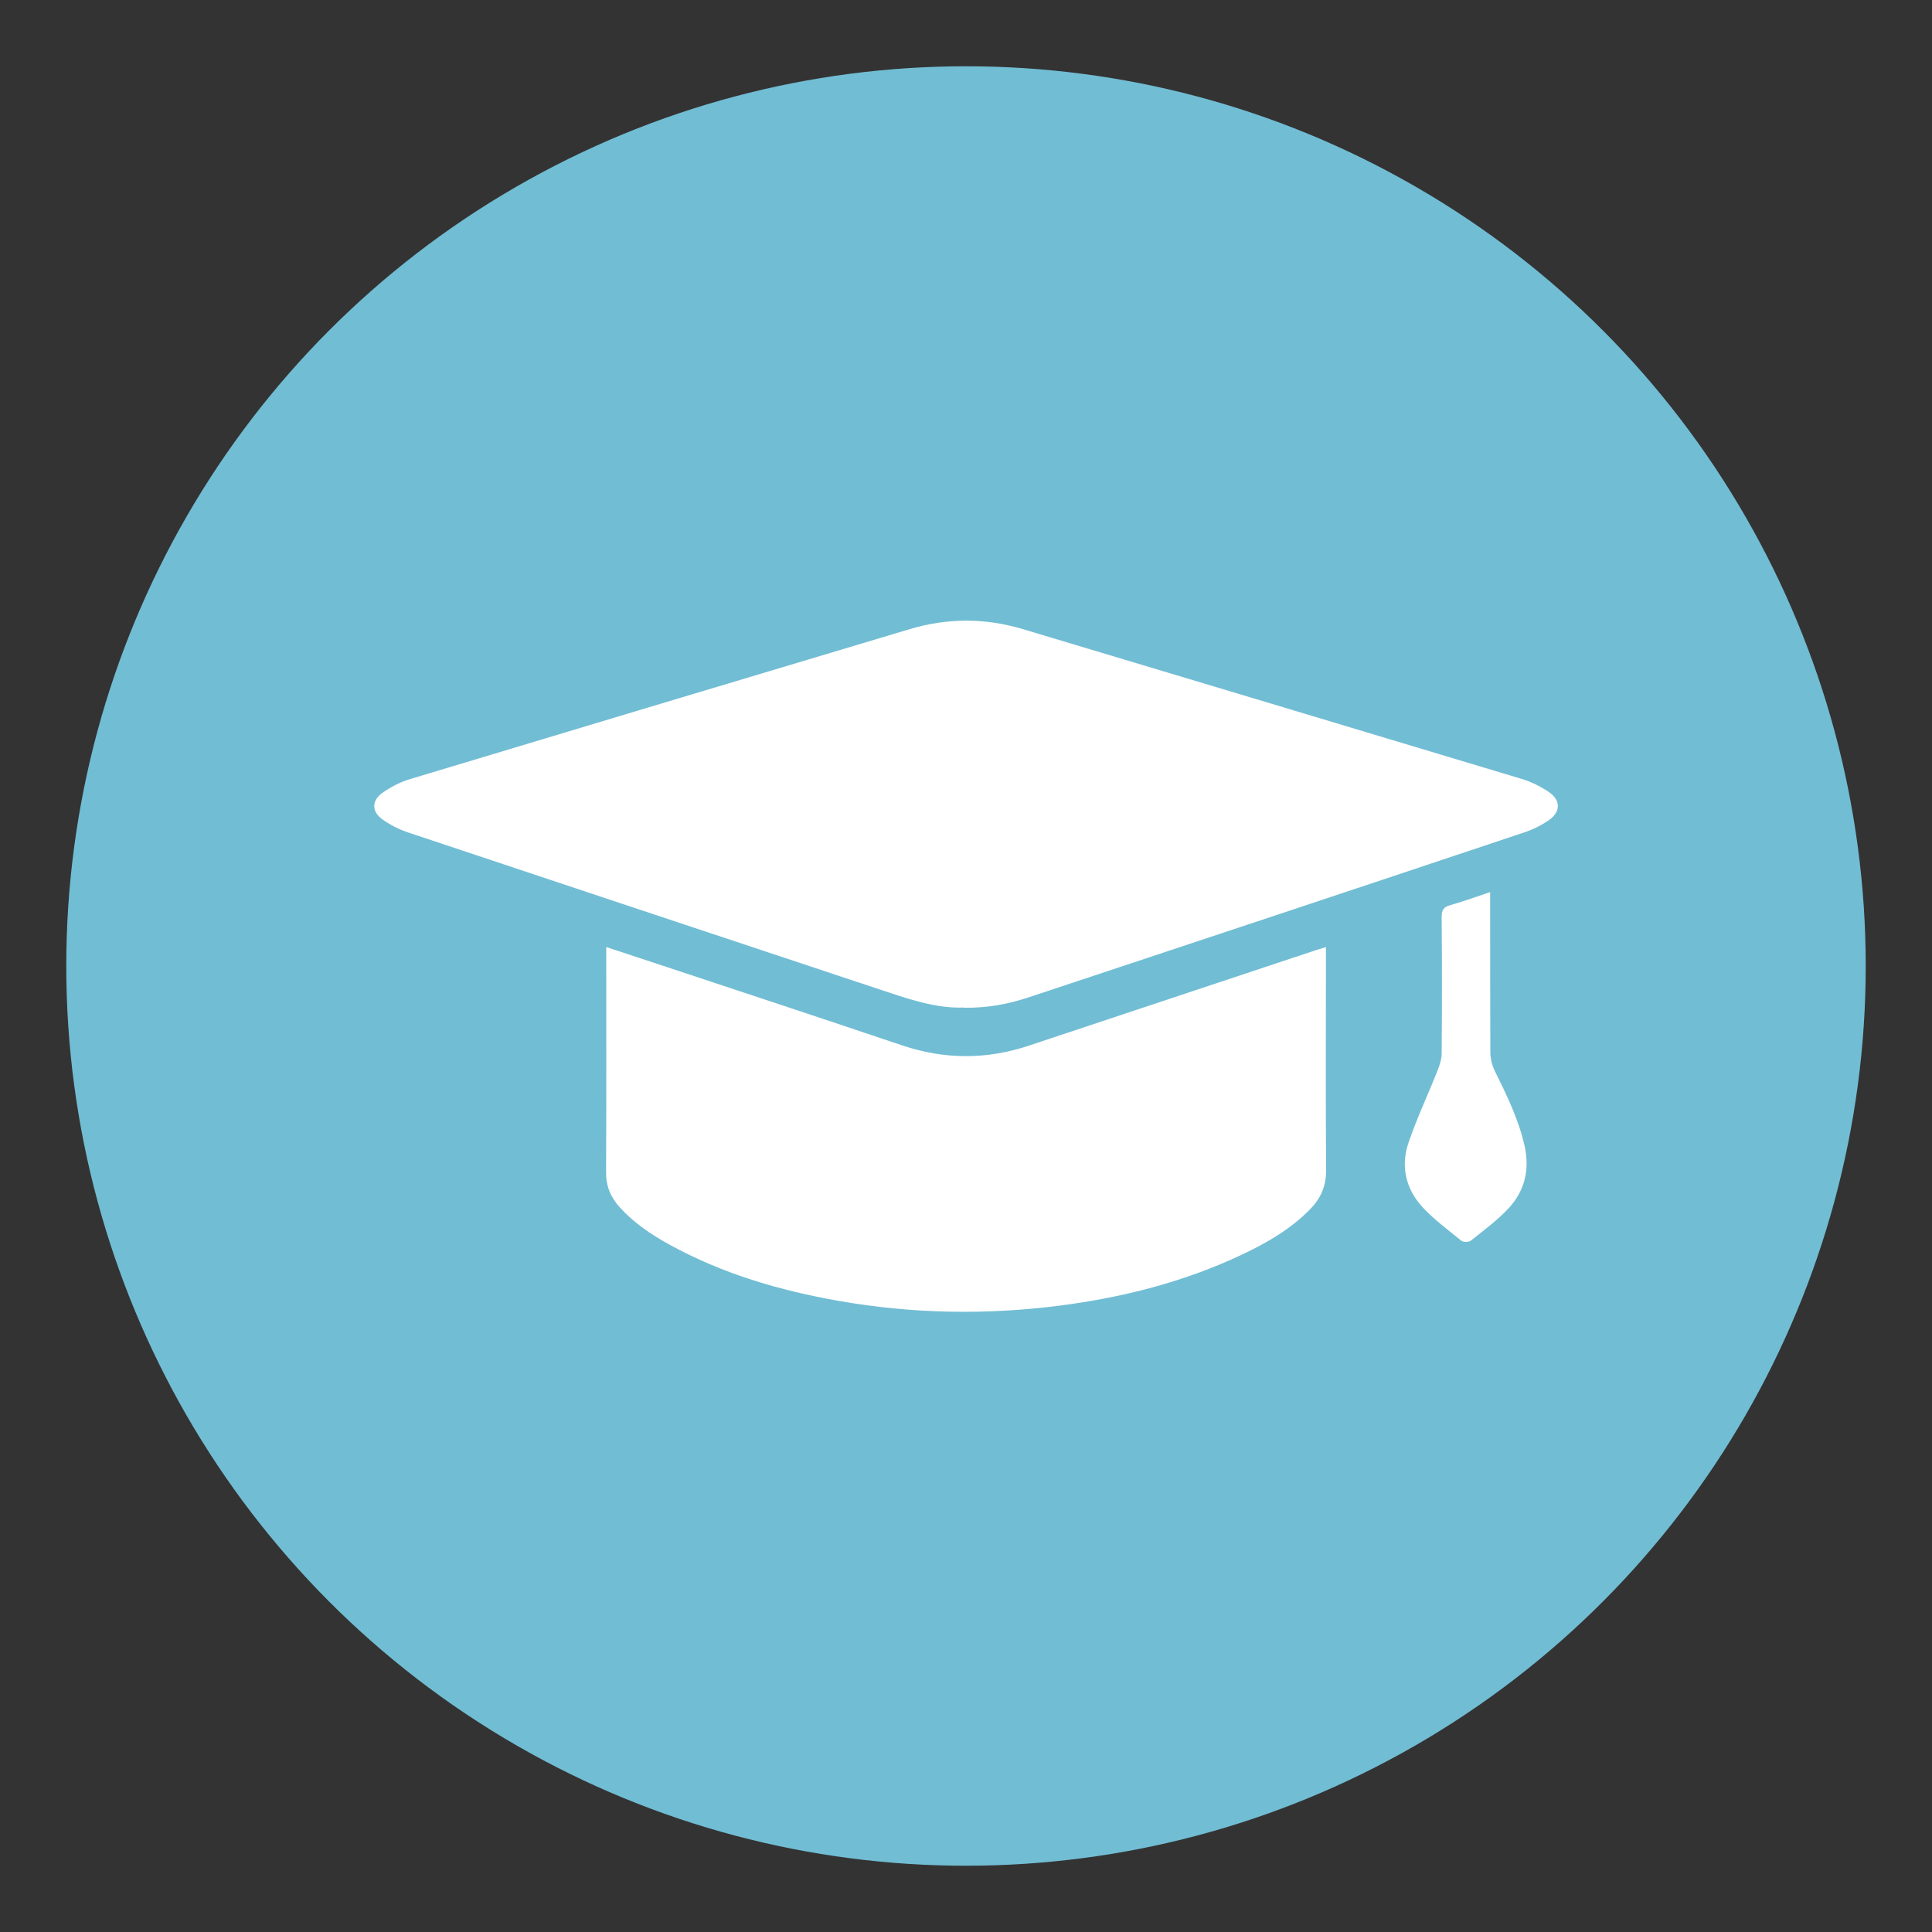
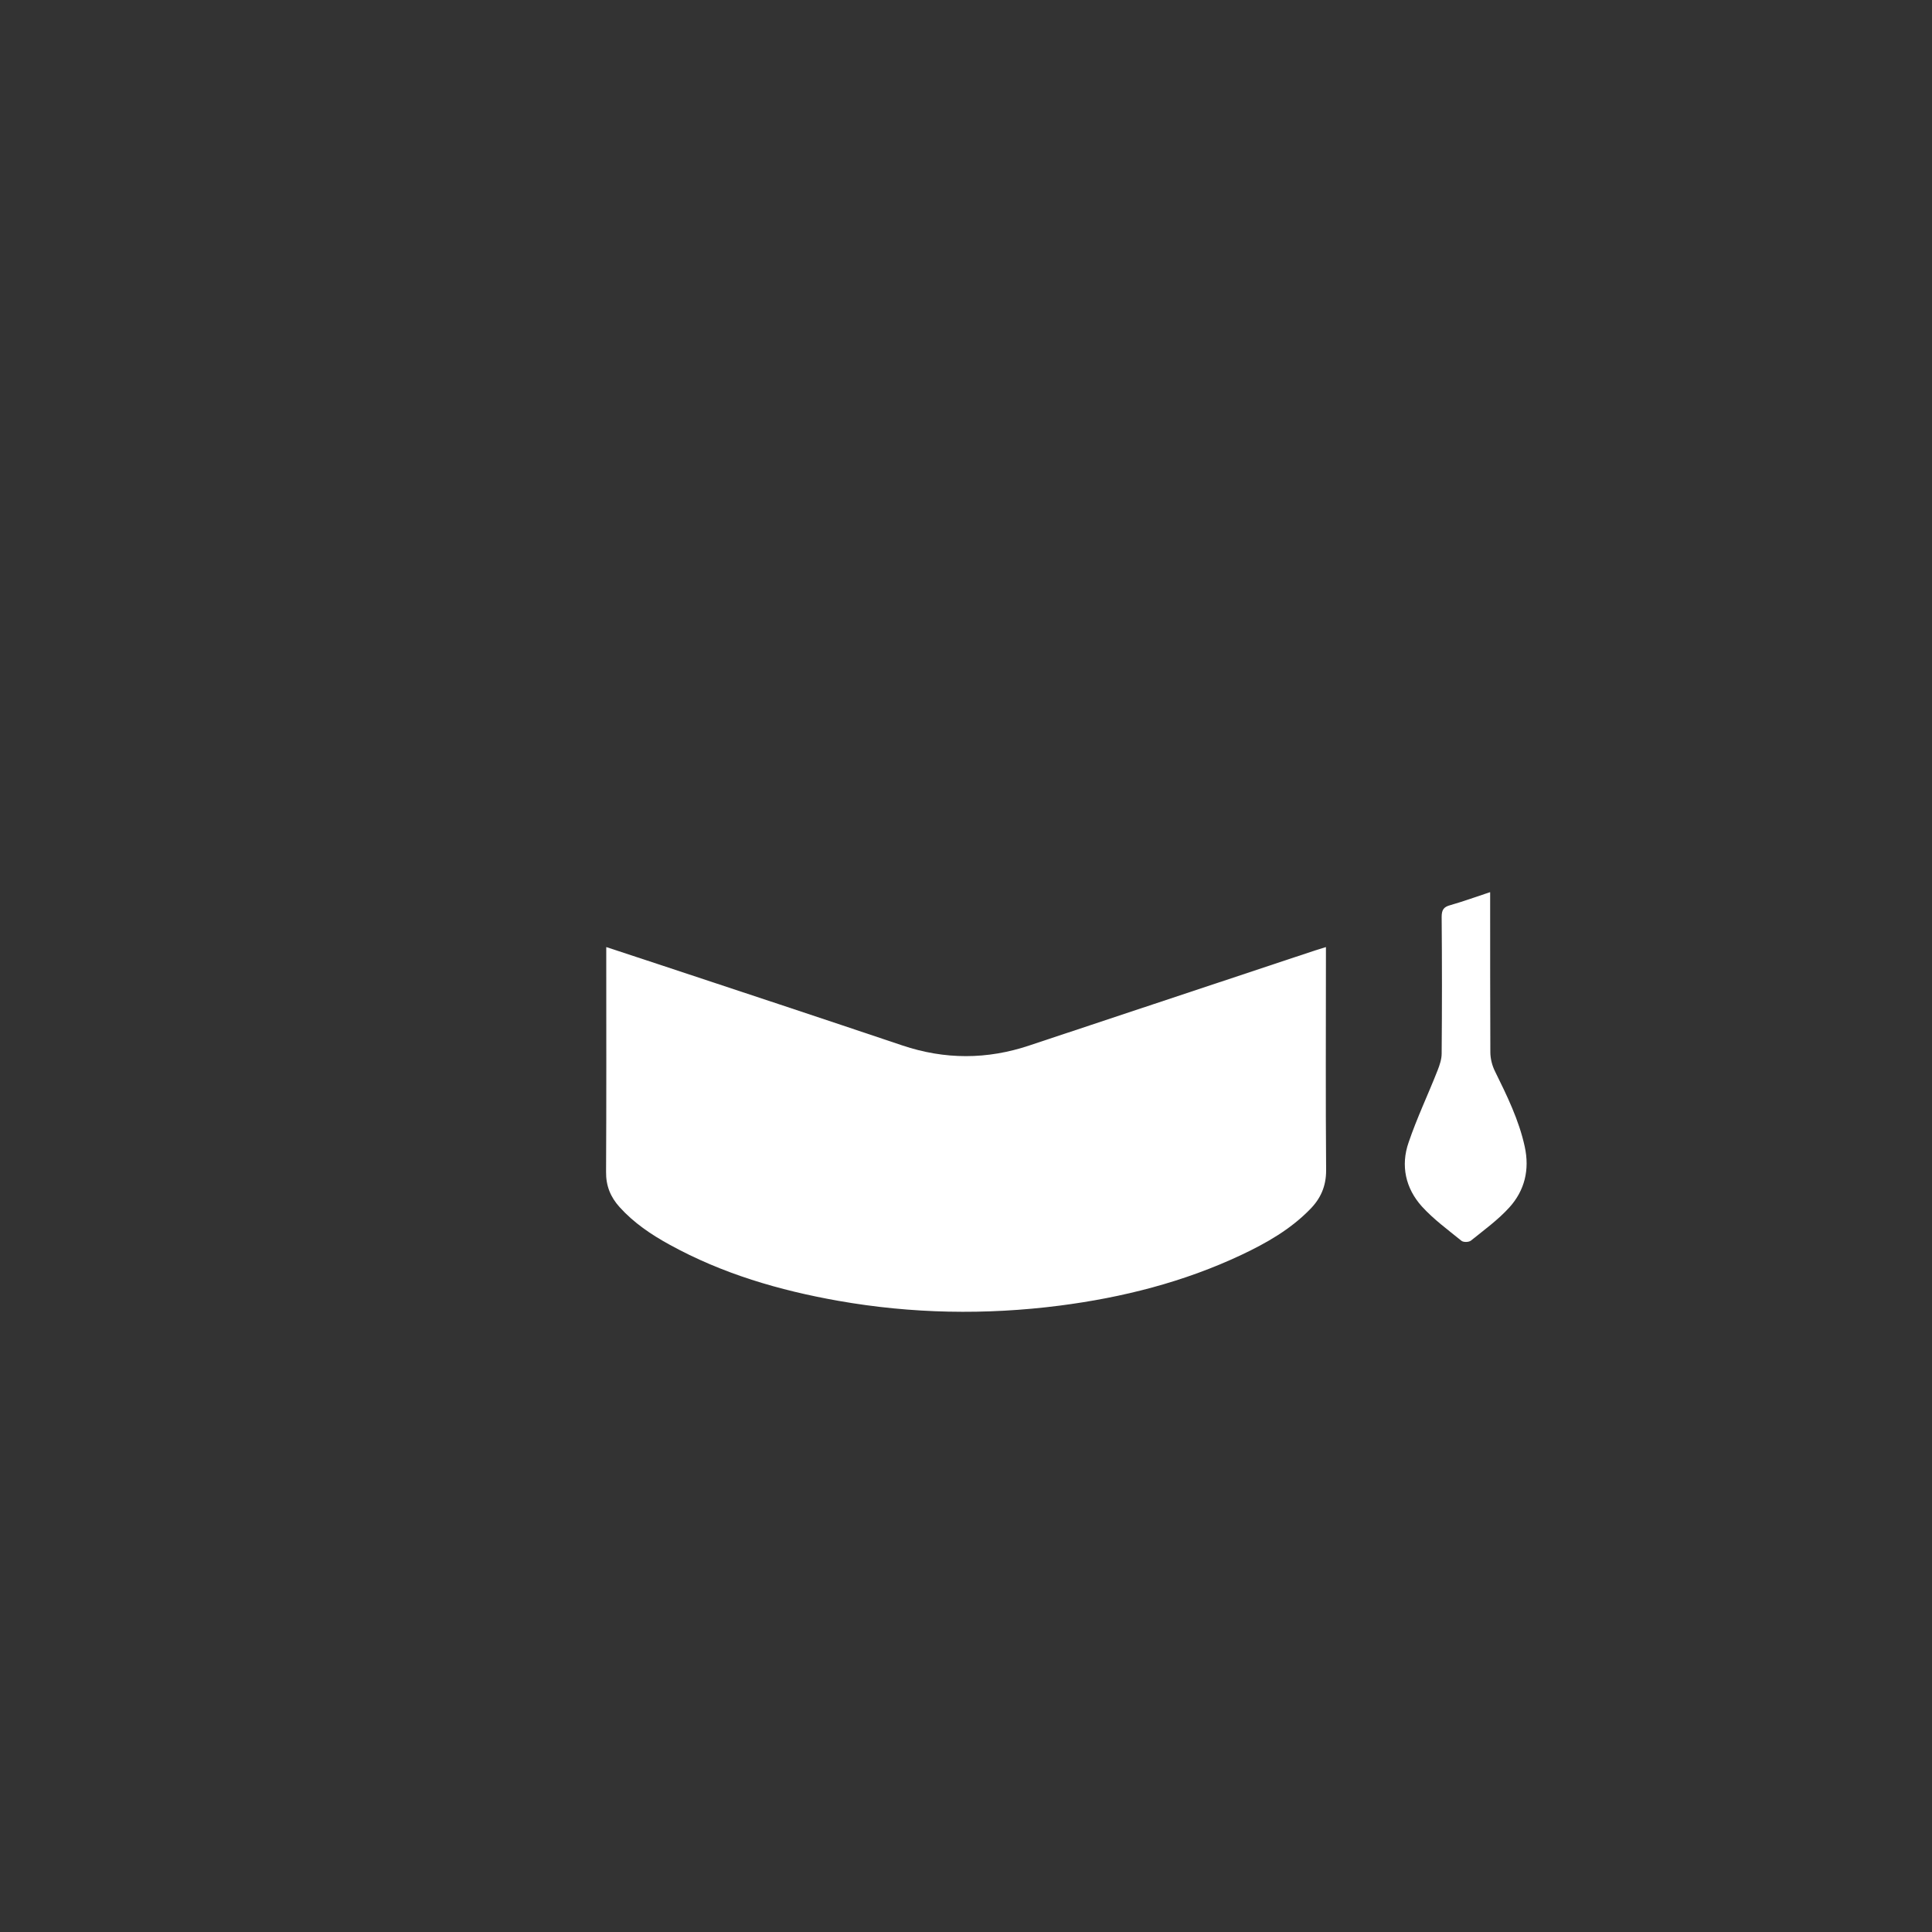
<svg xmlns="http://www.w3.org/2000/svg" id="Layer_1" width="100" height="100" viewBox="0 0 100 100">
  <rect x="0" y="0" width="100" height="100" fill="#333333" stroke="none" />
  <defs>
    <style>.cls-1{fill:#fff;}.cls-2{fill:#71bdd4;}</style>
  </defs>
-   <circle class="cls-2" cx="50" cy="50" r="46.57" />
  <g>
-     <path class="cls-1" d="M49.9,52.15c-1.52,.06-3.02-.49-4.53-.99-8.08-2.69-16.16-5.37-24.24-8.07-.48-.16-.95-.4-1.35-.69-.54-.39-.55-.96,0-1.35,.43-.31,.93-.57,1.43-.72,8.63-2.6,17.26-5.19,25.89-7.77,1.95-.58,3.89-.58,5.83,0,8.6,2.58,17.21,5.16,25.81,7.75,.51,.15,1.01,.4,1.45,.7,.6,.42,.59,1.02-.02,1.44-.39,.27-.83,.49-1.29,.64-8.52,2.85-17.04,5.68-25.57,8.51-1.07,.36-2.17,.58-3.43,.56Z" />
    <path class="cls-1" d="M31.38,49.02c.92,.3,1.78,.59,2.64,.87,4.23,1.4,8.46,2.8,12.68,4.22,2.2,.74,4.39,.74,6.59,0,4.92-1.64,9.84-3.27,14.76-4.91,.18-.06,.35-.11,.58-.18,0,.22,0,.38,0,.54,0,3.67-.02,7.35,.01,11.02,0,.83-.29,1.47-.85,2.03-1.01,1.03-2.24,1.73-3.53,2.34-2.99,1.41-6.16,2.21-9.42,2.63-3.83,.49-7.65,.42-11.45-.25-3.05-.54-6-1.4-8.74-2.91-.95-.52-1.85-1.13-2.58-1.94-.47-.52-.71-1.1-.7-1.83,.02-3.7,.01-7.4,.01-11.11,0-.16,0-.31,0-.53Z" />
    <path class="cls-1" d="M77.13,46.19c0,.25,0,.42,0,.59,0,2.56,0,5.12,.01,7.68,0,.33,.09,.69,.24,.99,.62,1.26,1.24,2.52,1.54,3.9,.26,1.19,0,2.27-.8,3.15-.58,.64-1.3,1.16-1.98,1.71-.11,.09-.39,.1-.5,.01-.7-.57-1.44-1.11-2.04-1.77-.85-.94-1.11-2.12-.69-3.32,.43-1.27,1.01-2.48,1.5-3.73,.11-.28,.21-.58,.21-.87,.02-2.36,.02-4.71,0-7.07,0-.36,.1-.52,.45-.61,.66-.19,1.3-.42,2.05-.67Z" />
  </g>
</svg>